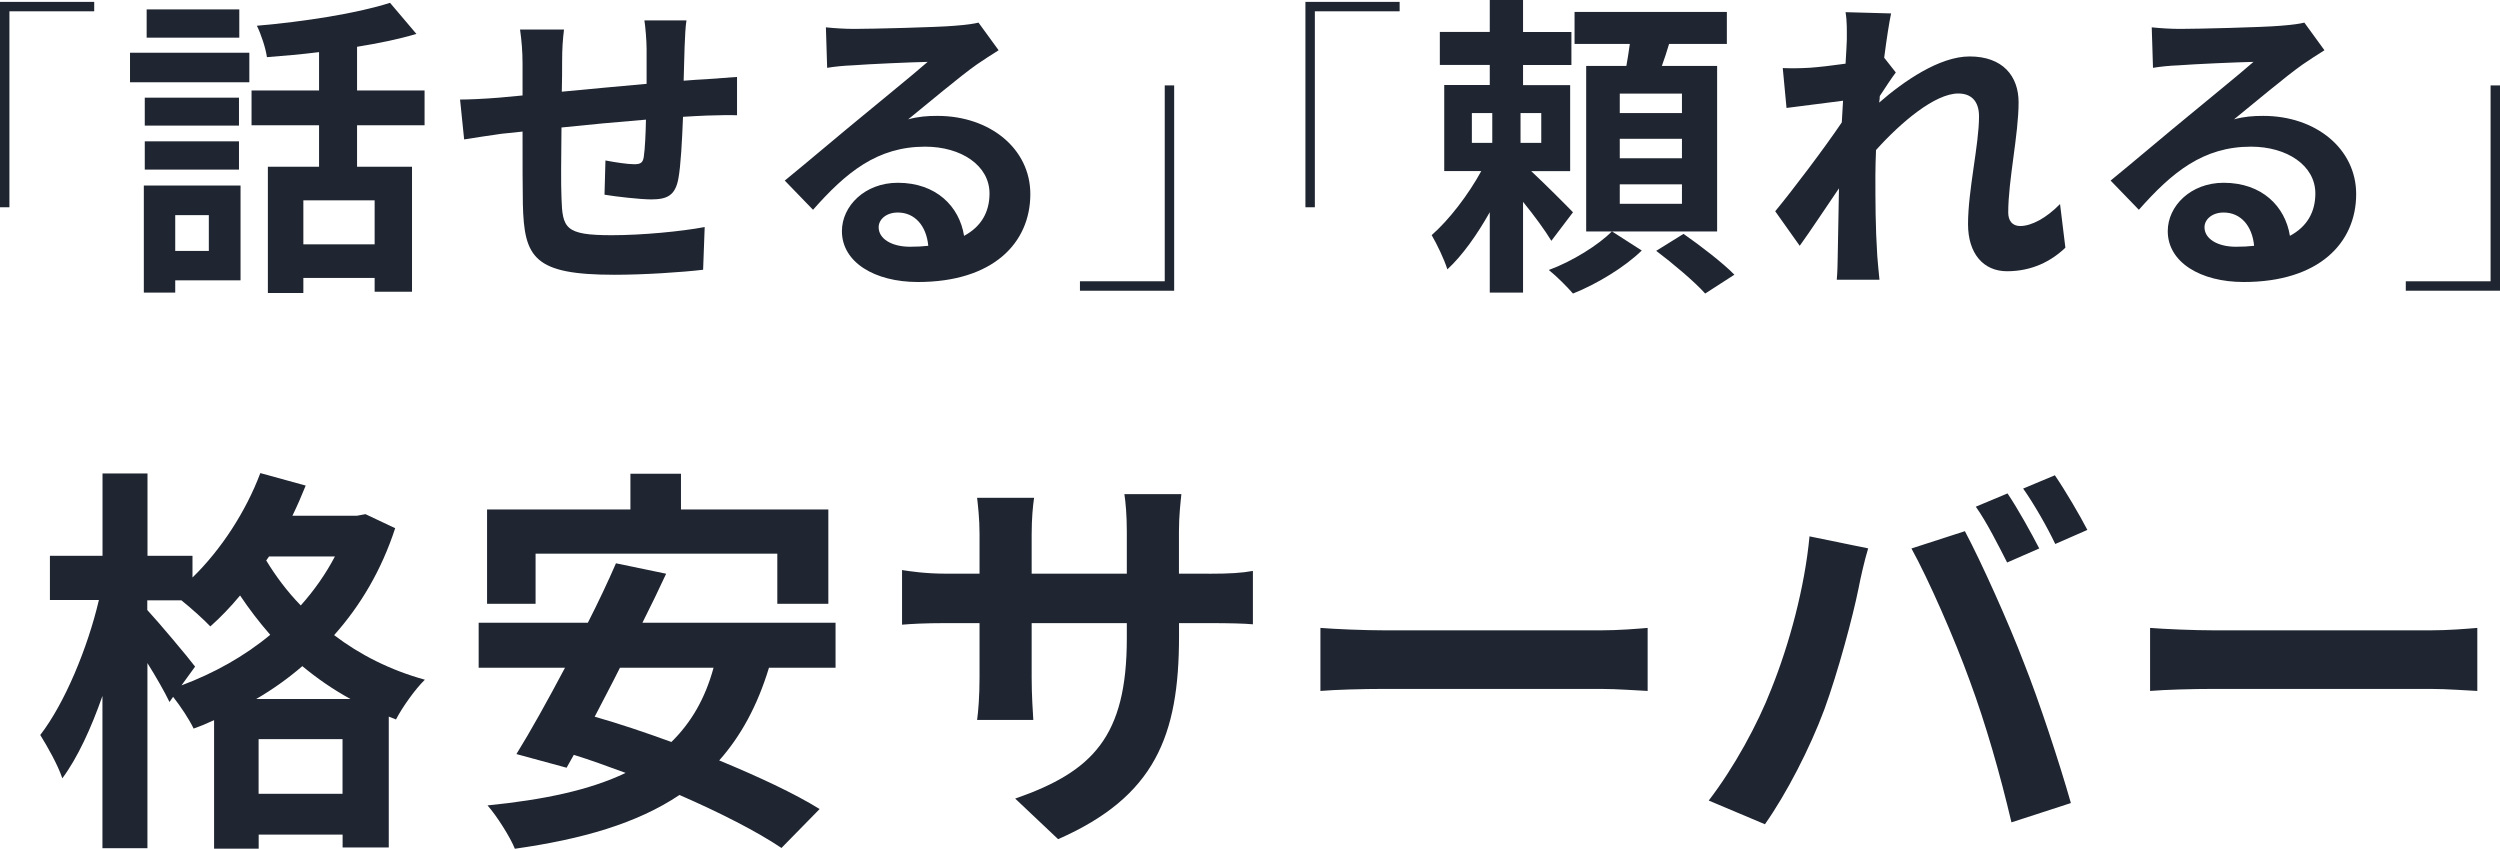
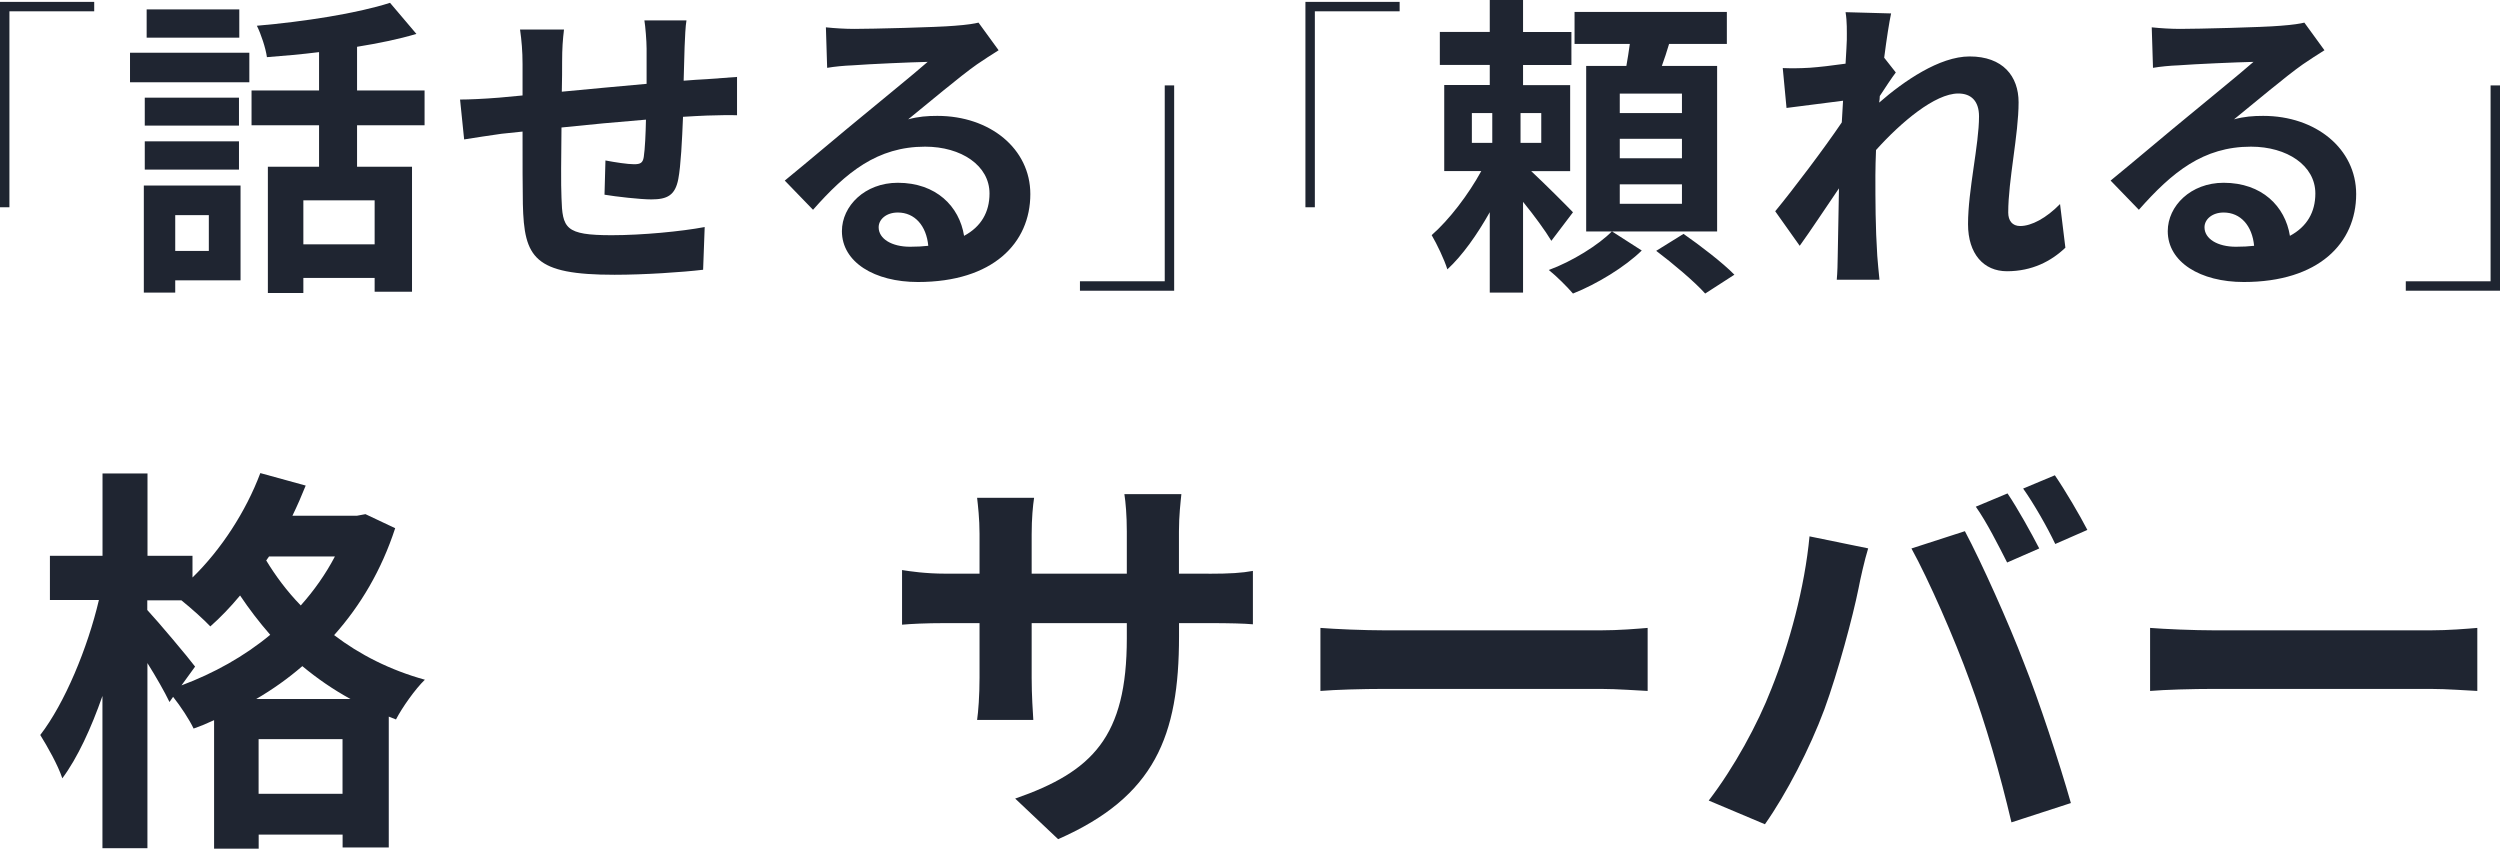
<svg xmlns="http://www.w3.org/2000/svg" id="_レイヤー_2" data-name="レイヤー_2" width="318.44" height="108.11" viewBox="0 0 318.44 108.11">
  <defs>
    <style>
      .cls-1 {
        fill: #1f2531;
      }
    </style>
  </defs>
  <g id="_レイヤー_1-2" data-name="レイヤー_1">
    <g>
      <g>
        <path class="cls-1" d="M0,.24h12v1.2H1.2v24.96H0V.24Z" />
        <path class="cls-1" d="M16.56,6.72h15.2v3.76h-15.2v-3.76ZM30.64,35.71h-8.32v1.56h-4v-13.64h12.32v12.08ZM30.44,16h-12v-3.56h12v3.56ZM18.44,18h12v3.6h-12v-3.6ZM30.48,4.8h-11.8V1.2h11.8v3.6ZM22.32,27.4v4.56h4.28v-4.56h-4.28ZM45.48,15.96v5.28h7v15.92h-4.76v-1.76h-9.08v1.92h-4.52v-16.08h6.52v-5.28h-8.6v-4.44h8.6v-4.88c-2.24.28-4.52.48-6.64.64-.16-1.16-.76-2.96-1.28-4,6-.52,12.72-1.56,16.96-2.92l3.36,3.96c-2.28.68-4.84,1.2-7.56,1.64v5.56h8.6v4.44h-8.6ZM47.72,25.52h-9.08v5.6h9.08v-5.6Z" />
        <path class="cls-1" d="M87.44,2.6c-.12.6-.2,2.32-.24,3.4-.04,1.56-.08,2.96-.12,4.28,1.08-.08,2.08-.16,3-.2,1.08-.08,2.64-.2,3.8-.28v4.88c-.68-.04-2.76,0-3.84.04-.84.04-1.88.08-3.04.16-.12,3-.28,6.24-.6,7.92-.4,2.08-1.4,2.6-3.44,2.6-1.4,0-4.56-.36-5.96-.6l.12-4.36c1.24.24,2.84.48,3.64.48s1.12-.16,1.24-.92c.16-1.08.24-2.88.28-4.76-3.48.28-7.36.64-10.76,1-.04,3.64-.08,7.28,0,8.96.12,3.88.44,4.76,6.4,4.76,3.88,0,8.88-.48,11.84-1.04l-.2,5.44c-2.68.32-7.52.64-11.28.64-10.28,0-11.52-2.16-11.68-9-.04-1.68-.04-5.52-.04-9.24l-2.68.28c-1.24.16-3.72.56-4.76.72l-.52-5.08c1.12,0,2.96-.08,4.96-.24l3-.28v-4c0-1.64-.12-3-.32-4.4h5.6c-.16,1.32-.24,2.44-.24,4.12,0,.92,0,2.24-.04,3.8,3.36-.32,7.2-.68,10.8-1v-4.48c0-1-.16-2.88-.28-3.6h5.36Z" />
        <path class="cls-1" d="M127.2,6.4c-.96.6-1.88,1.2-2.76,1.8-2.12,1.48-6.28,5-8.76,7,1.32-.36,2.44-.44,3.72-.44,6.72,0,11.84,4.2,11.84,9.96,0,6.24-4.76,11.2-14.32,11.2-5.52,0-9.68-2.52-9.68-6.48,0-3.2,2.92-6.16,7.12-6.16,4.88,0,7.84,3,8.44,6.76,2.16-1.16,3.24-3,3.24-5.4,0-3.56-3.6-5.96-8.2-5.96-6.08,0-10.04,3.24-14.28,8.04l-3.6-3.72c2.8-2.28,7.56-6.32,9.92-8.24,2.2-1.84,6.32-5.16,8.28-6.88-2.04.04-7.48.28-9.56.44-1.08.04-2.32.16-3.24.32l-.16-5.16c1.12.12,2.48.2,3.6.2,2.08,0,10.56-.2,12.8-.4,1.64-.12,2.56-.28,3.04-.4l2.56,3.52ZM118.24,31.31c-.24-2.56-1.72-4.24-3.88-4.24-1.48,0-2.44.88-2.44,1.88,0,1.48,1.68,2.48,4,2.48.84,0,1.6-.04,2.32-.12Z" />
-         <path class="cls-1" d="M149.56,37.03h-12v-1.2h10.8V10.88h1.2v26.16Z" />
+         <path class="cls-1" d="M149.56,37.03h-12v-1.2h10.8V10.88h1.2Z" />
        <path class="cls-1" d="M166.28.24h12v1.2h-10.8v24.96h-1.2V.24Z" />
        <path class="cls-1" d="M197.6,30.67c-.76-1.28-2.2-3.24-3.6-4.96v11.56h-4.24v-10.24c-1.6,2.84-3.48,5.52-5.4,7.28-.4-1.28-1.32-3.2-2-4.36,2.24-1.96,4.68-5.16,6.32-8.16h-4.72v-10.96h5.8v-2.56h-6.36v-4.2h6.36V0h4.24v4.08h6.16v4.2h-6.16v2.56h6v10.96h-4.96c1.8,1.68,4.56,4.44,5.32,5.24l-2.76,3.64ZM187.48,18.2h2.6v-3.8h-2.6v3.8ZM196.32,14.4h-2.64v3.8h2.64v-3.8ZM209.12,31.91c-2.12,2.08-5.72,4.28-8.76,5.48-.76-.88-2.08-2.2-3.08-3,2.96-1.08,6.36-3.2,8.04-4.92l3.8,2.44ZM218.72,29.48h-16.68V8.4h5.12c.16-.92.32-1.88.44-2.8h-7.04V1.52h19.4v4.08h-7.36c-.28.96-.6,1.92-.92,2.8h7.04v21.08ZM214.24,11.92h-7.92v2.48h7.92v-2.48ZM214.24,17.68h-7.92v2.48h7.92v-2.48ZM214.24,23.48h-7.92v2.48h7.92v-2.48ZM214.44,29.79c2.12,1.48,5,3.68,6.48,5.2l-3.72,2.4c-1.32-1.48-4.12-3.84-6.24-5.44l3.48-2.16Z" />
        <path class="cls-1" d="M263.08,31.55c-1.8,1.72-4.24,3-7.44,3-2.96,0-4.96-2.2-4.96-6,0-4.32,1.4-10.12,1.4-13.72,0-1.96-1-2.92-2.64-2.92-2.96,0-7.28,3.64-10.48,7.2-.04,1.12-.08,2.2-.08,3.2,0,3.24,0,6.56.24,10.28.04.72.2,2.16.28,3.04h-5.44c.08-.84.12-2.28.12-2.92.08-3.08.08-5.36.16-8.72-1.72,2.52-3.64,5.44-5,7.32l-3.12-4.4c2.24-2.72,6.24-8,8.48-11.32l.16-2.76c-1.92.24-4.96.64-7.2.92l-.48-5.08c1.12.04,2.04.04,3.44-.04,1.16-.08,2.88-.28,4.56-.52.08-1.48.16-2.6.16-3.04,0-1.12.04-2.32-.16-3.52l5.8.16c-.24,1.12-.56,3.16-.88,5.64l1.48,1.88c-.52.68-1.36,1.96-2.04,3,0,.28-.04.56-.08.84,3.12-2.72,7.68-5.88,11.52-5.88,4.24,0,6.24,2.52,6.24,5.84,0,4.12-1.32,9.92-1.32,14.04,0,1.04.52,1.72,1.52,1.72,1.44,0,3.32-1,5.08-2.8l.68,5.56Z" />
        <path class="cls-1" d="M296.08,6.4c-.96.6-1.88,1.2-2.76,1.8-2.12,1.48-6.28,5-8.76,7,1.32-.36,2.44-.44,3.72-.44,6.72,0,11.84,4.2,11.84,9.96,0,6.24-4.76,11.2-14.32,11.2-5.52,0-9.68-2.52-9.68-6.48,0-3.2,2.92-6.16,7.12-6.16,4.88,0,7.84,3,8.44,6.76,2.16-1.16,3.24-3,3.24-5.4,0-3.56-3.6-5.96-8.2-5.96-6.08,0-10.04,3.24-14.28,8.04l-3.6-3.72c2.8-2.28,7.56-6.32,9.92-8.24,2.2-1.84,6.32-5.16,8.28-6.88-2.04.04-7.48.28-9.56.44-1.08.04-2.32.16-3.24.32l-.16-5.16c1.12.12,2.48.2,3.6.2,2.08,0,10.56-.2,12.8-.4,1.64-.12,2.56-.28,3.04-.4l2.56,3.52ZM287.12,31.31c-.24-2.56-1.72-4.24-3.88-4.24-1.48,0-2.44.88-2.44,1.88,0,1.48,1.68,2.48,4,2.48.84,0,1.6-.04,2.32-.12Z" />
        <path class="cls-1" d="M318.44,37.03h-12v-1.2h10.8V10.88h1.2v26.16Z" />
      </g>
      <g>
        <path class="cls-1" d="M50.33,67.3c-1.74,5.32-4.4,9.82-7.77,13.6,3.22,2.46,7.11,4.45,11.56,5.68-1.23,1.18-2.92,3.58-3.68,5.06l-.92-.36v16.67h-5.88v-1.64h-10.69v1.79h-5.68v-16.37c-.87.41-1.74.77-2.61,1.07-.56-1.18-1.64-2.81-2.61-4.04l-.46.66c-.61-1.28-1.69-3.17-2.81-4.96v23.58h-5.73v-19.39c-1.43,4.09-3.17,7.88-5.11,10.49-.56-1.69-1.89-4.04-2.81-5.52,3.12-4.04,6.04-11.1,7.47-17.19h-6.24v-5.63h6.7v-10.49h5.73v10.49h5.73v2.76c3.63-3.53,6.8-8.39,8.64-13.3l5.78,1.59c-.51,1.28-1.07,2.56-1.69,3.84h8.23l1.07-.2,3.79,1.79ZM23.12,87.3c4.09-1.53,7.98-3.68,11.3-6.44-1.43-1.64-2.71-3.32-3.84-5.01-1.23,1.48-2.51,2.81-3.79,3.94-.77-.82-2.35-2.25-3.68-3.32h-4.35v1.23c1.38,1.48,5.22,6.04,6.09,7.21l-1.74,2.4ZM44.65,89.04c-2.25-1.23-4.3-2.66-6.14-4.19-1.84,1.59-3.79,2.97-5.88,4.19h12.02ZM43.63,101.11v-6.96h-10.69v6.96h10.69ZM34.27,70.88l-.36.51c1.18,1.94,2.61,3.89,4.4,5.73,1.69-1.89,3.17-3.99,4.35-6.24h-8.39Z" />
-         <path class="cls-1" d="M97.95,85.05c-1.48,4.86-3.58,8.7-6.34,11.81,4.96,2.05,9.56,4.19,12.79,6.19l-4.86,4.96c-3.12-2.1-7.83-4.5-12.99-6.75-5.42,3.63-12.38,5.63-20.97,6.85-.56-1.43-2.3-4.19-3.48-5.52,7.16-.72,12.99-1.94,17.59-4.14-2.25-.82-4.45-1.64-6.6-2.3l-.92,1.64-6.39-1.74c1.84-2.97,3.99-6.85,6.19-11h-11v-5.73h13.91c1.33-2.61,2.56-5.22,3.58-7.57l6.39,1.33c-.92,2-1.94,4.09-3.02,6.24h24.6v5.73h-8.49ZM68.23,76.91h-6.19v-12.02h18.26v-4.55h6.44v4.55h18.77v12.02h-6.5v-6.39h-30.79v6.39ZM78.97,85.05c-1.07,2.15-2.2,4.25-3.22,6.24,3.07.87,6.39,1.99,9.77,3.22,2.51-2.46,4.3-5.52,5.37-9.46h-11.92Z" />
        <path class="cls-1" d="M153.96,73.08c2.71,0,4.25-.1,5.63-.36v6.8c-1.13-.1-2.92-.15-5.63-.15h-3.78v1.69c0,12.68-3.07,20.41-15.4,25.83l-5.47-5.17c9.87-3.43,14.22-7.88,14.22-20.41v-1.94h-12.12v6.96c0,2.25.15,4.35.21,5.37h-7.16c.15-1.02.31-3.07.31-5.37v-6.96h-4.35c-2.56,0-4.4.1-5.52.2v-6.96c.92.15,2.97.46,5.52.46h4.35v-5.06c0-1.94-.2-3.63-.31-4.6h7.26c-.15.97-.31,2.61-.31,4.65v5.01h12.12v-5.37c0-2.05-.15-3.73-.31-4.76h7.26c-.1,1.02-.31,2.71-.31,4.76v5.37h3.78Z" />
        <path class="cls-1" d="M168.19,79.98c1.84.15,5.58.31,8.23.31h27.47c2.35,0,4.66-.2,5.98-.31v8.03c-1.23-.05-3.84-.26-5.98-.26h-27.47c-2.92,0-6.34.1-8.23.26v-8.03Z" />
        <path class="cls-1" d="M230.49,68.32l7.47,1.53c-.46,1.48-1.02,3.99-1.23,5.11-.72,3.58-2.61,10.64-4.35,15.4-1.84,4.96-4.86,10.79-7.57,14.63l-7.16-3.02c3.22-4.19,6.24-9.72,7.98-14.22,2.3-5.73,4.25-12.94,4.86-19.44ZM243.48,69.86l6.8-2.2c2.1,3.94,5.63,11.81,7.52,16.78,1.84,4.6,4.55,12.79,5.98,17.85l-7.57,2.46c-1.43-6.09-3.27-12.53-5.32-18.06-1.94-5.37-5.27-12.94-7.42-16.83ZM259.75,69.86l-4.09,1.79c-1.07-2.1-2.61-5.17-3.99-7.11l4.04-1.69c1.28,1.89,3.07,5.12,4.04,7.01ZM265.88,67.5l-4.09,1.79c-1.02-2.15-2.71-5.11-4.09-7.06l4.04-1.69c1.33,1.94,3.22,5.17,4.14,6.96Z" />
        <path class="cls-1" d="M273.87,79.98c1.84.15,5.58.31,8.23.31h27.47c2.35,0,4.66-.2,5.98-.31v8.03c-1.23-.05-3.84-.26-5.98-.26h-27.47c-2.92,0-6.34.1-8.23.26v-8.03Z" />
      </g>
    </g>
  </g>
</svg>